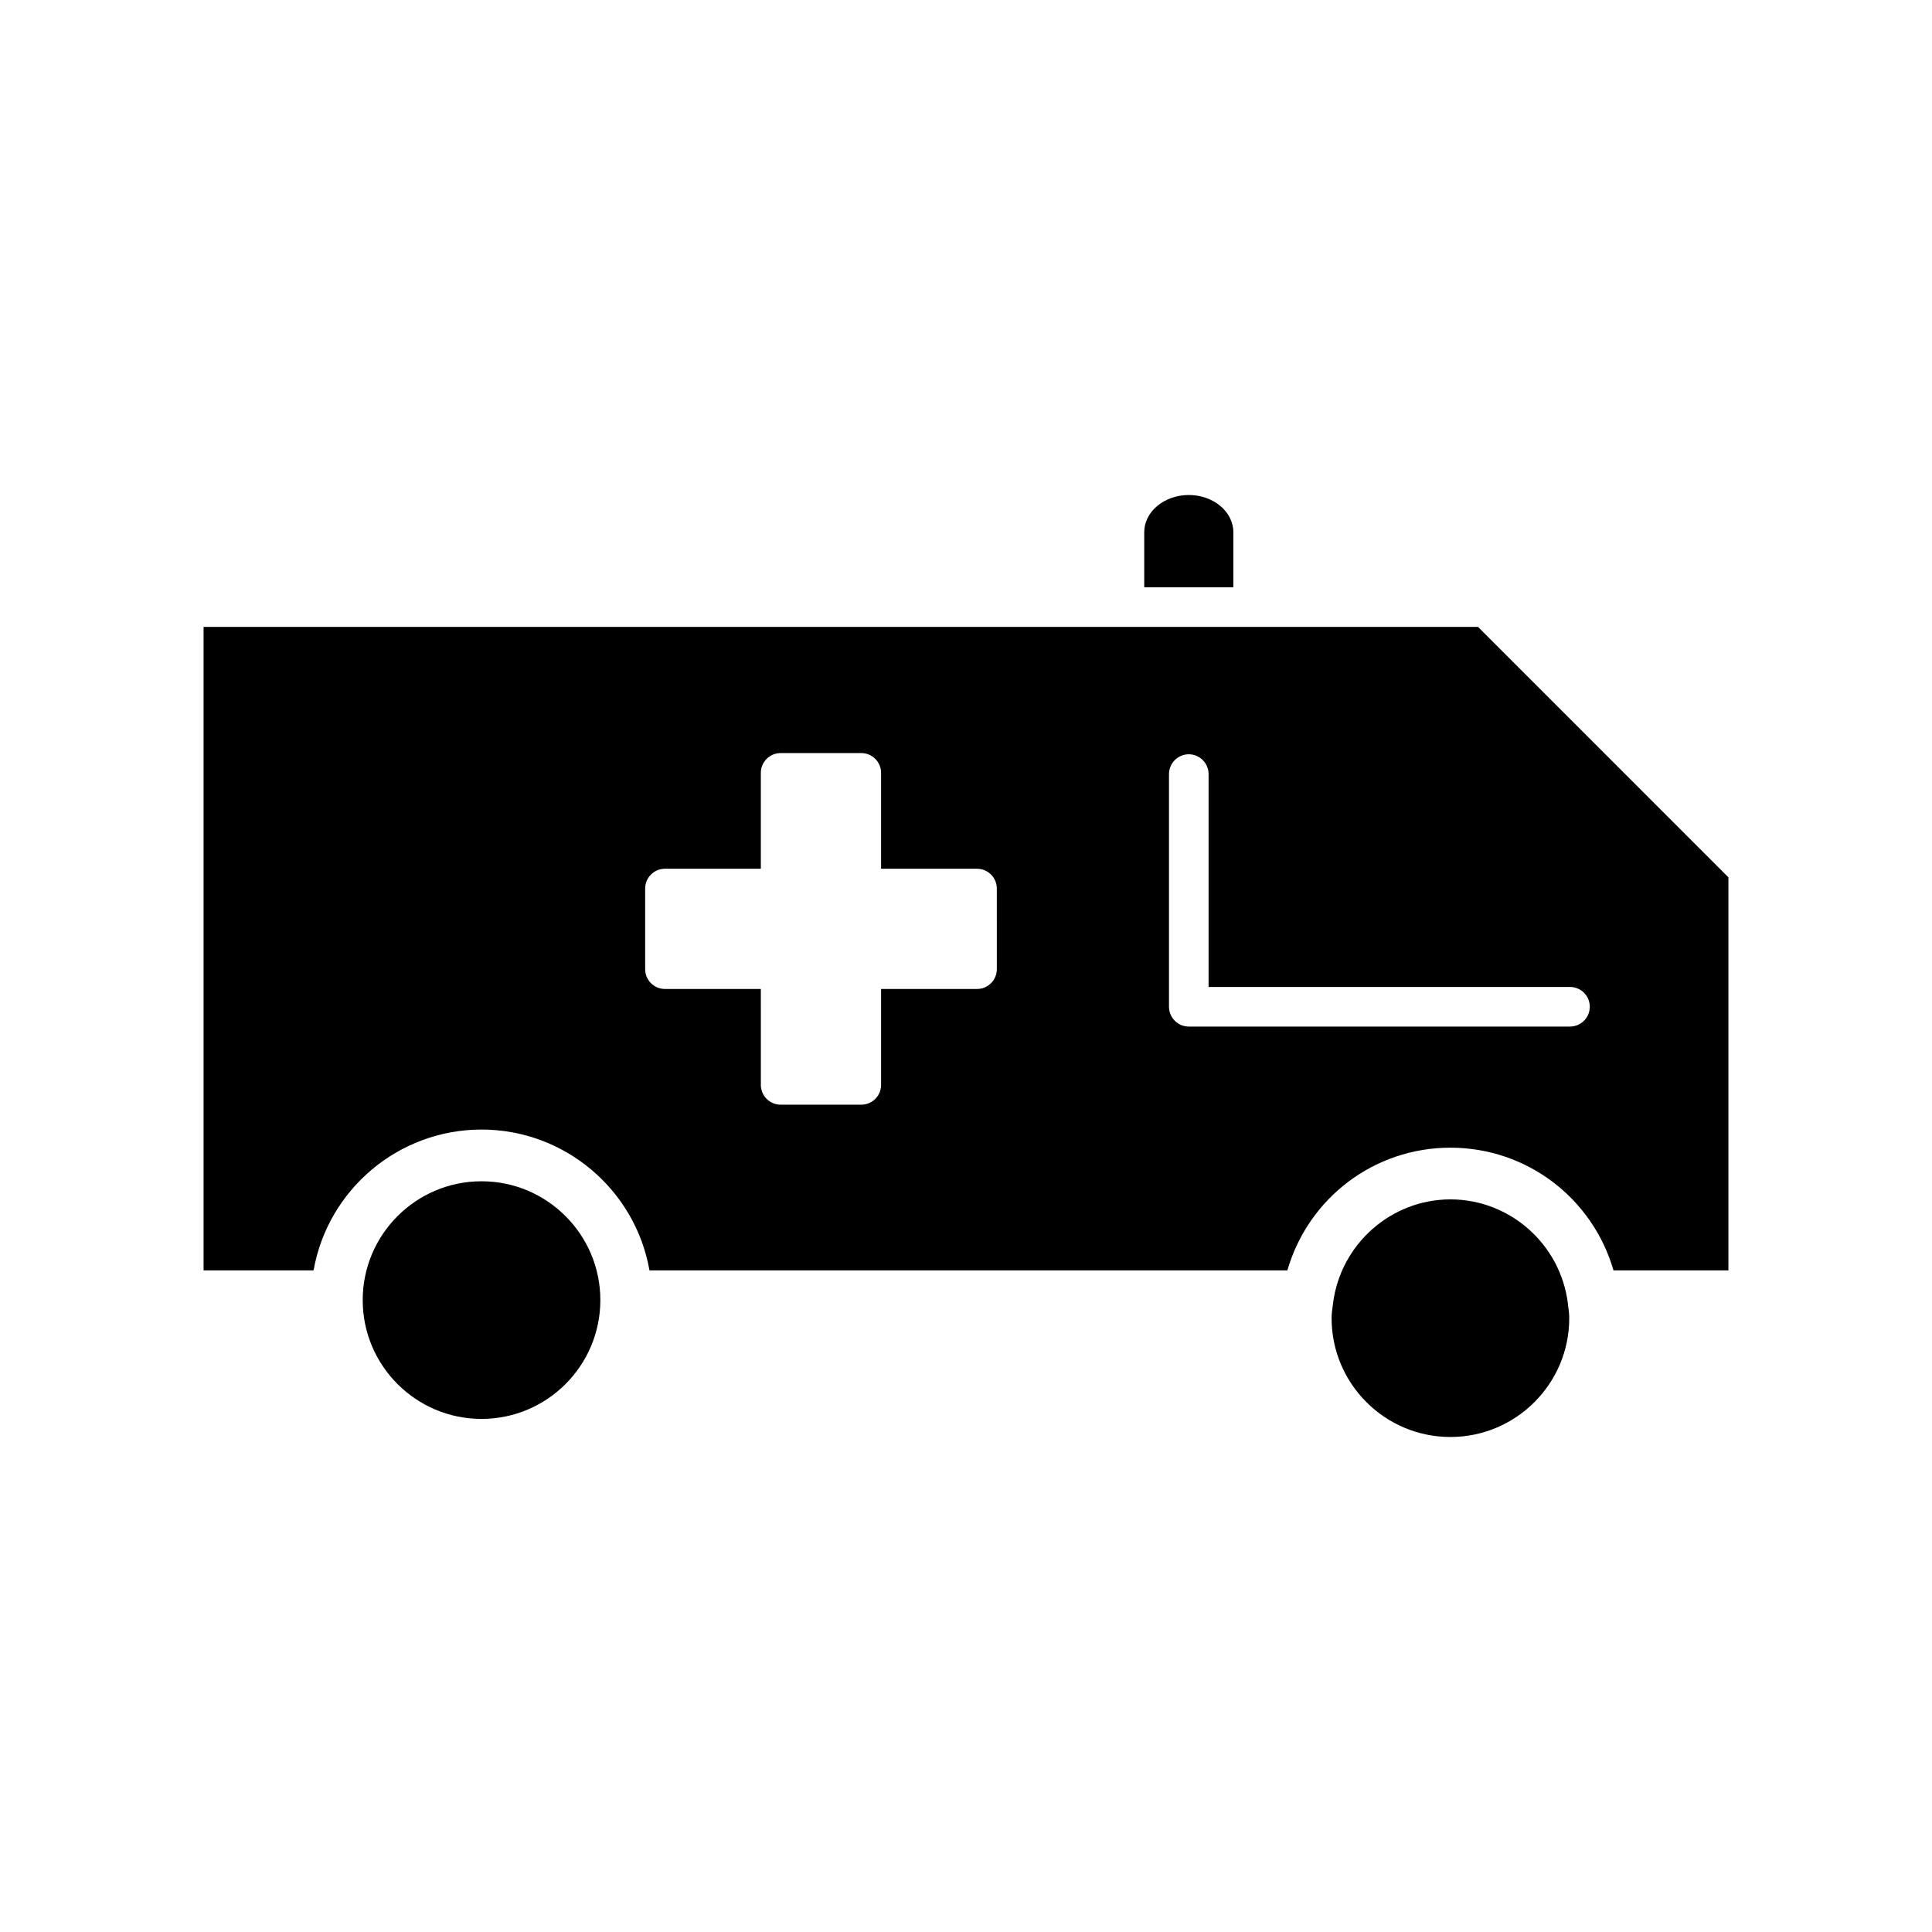
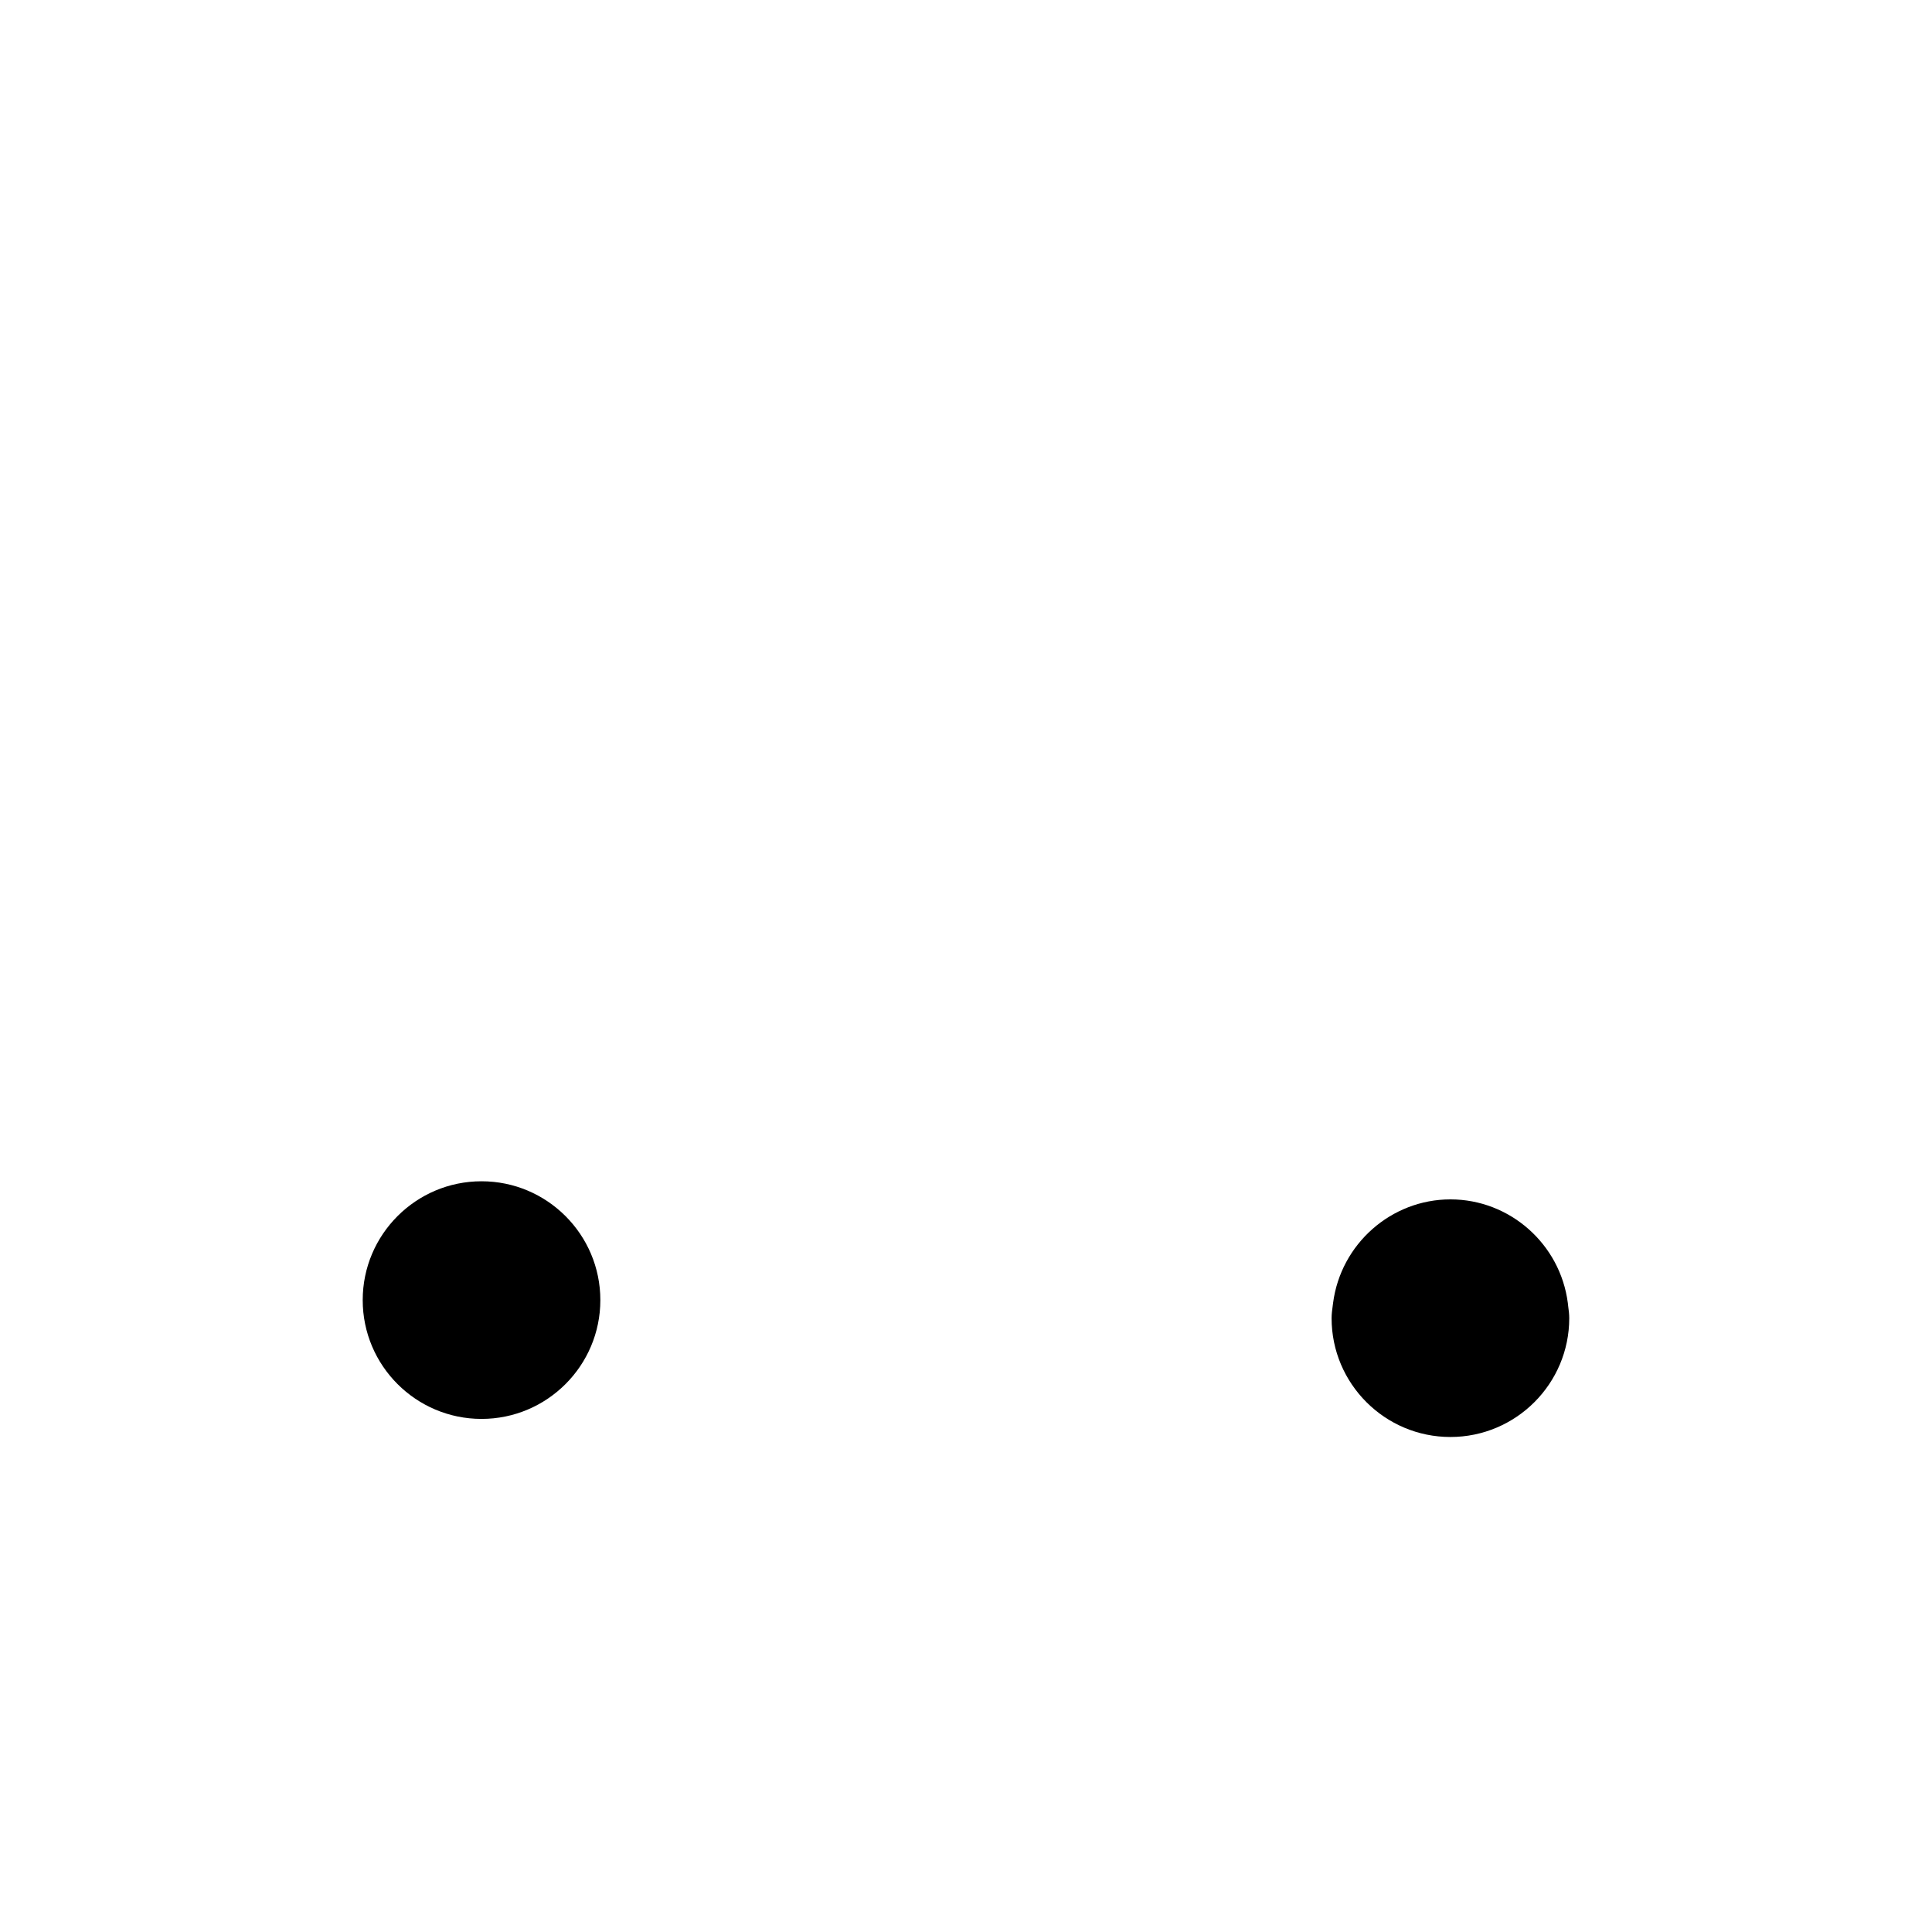
<svg xmlns="http://www.w3.org/2000/svg" fill="#000000" width="800px" height="800px" version="1.1" viewBox="144 144 512 512">
  <g>
    <path d="m271.61 457.05c-17.367 0-31.488 14.117-31.488 31.488 0 17.371 14.121 31.488 31.488 31.488s31.488-14.117 31.488-31.488c0-17.371-14.121-31.488-31.488-31.488z" />
    <path d="m559.49 489.29c-2.027-15.641-15.398-27.441-31.105-27.441-15.695 0-29.07 11.805-31.105 27.453l-0.109 0.836c-0.141 1.039-0.285 2.106-0.285 3.191 0 17.367 14.117 31.488 31.488 31.488s31.492-14.121 31.492-31.488c0-0.996-0.109-1.961-0.289-3.25z" />
-     <path d="m470.85 299.64v-14.594c0-5.438-5.297-9.867-11.805-9.867-6.512 0-11.812 4.426-11.812 9.867v14.594z" />
-     <path d="m535.7 310.14h-337.75v170.53h29.152c3.773-21.438 22.516-37.328 44.512-37.328 21.996 0 40.73 15.891 44.508 37.328h169.04c5.578-19.254 23.066-32.523 43.211-32.523 20.148 0 37.633 13.273 43.223 32.523h30.453v-104.17zm-127.53 90.703c0 2.898-2.348 5.246-5.246 5.246h-25.426v25.418c0 2.902-2.356 5.246-5.246 5.246h-21.371c-2.891 0-5.246-2.348-5.246-5.246l-0.004-25.418h-25.41c-2.891 0-5.246-2.352-5.246-5.246v-21.371c0-2.891 2.356-5.246 5.246-5.246h25.41v-25.41c0-2.891 2.356-5.246 5.246-5.246h21.371c2.891 0 5.246 2.356 5.246 5.246v25.41h25.426c2.891 0 5.246 2.356 5.246 5.246zm151.89 15.207h-101.02c-2.898 0-5.246-2.356-5.246-5.246v-61.664c0-2.891 2.352-5.246 5.246-5.246 2.898 0 5.246 2.356 5.246 5.246v56.418l95.777-0.004c2.898 0 5.246 2.348 5.246 5.246 0.004 2.887-2.348 5.25-5.246 5.25z" />
  </g>
</svg>